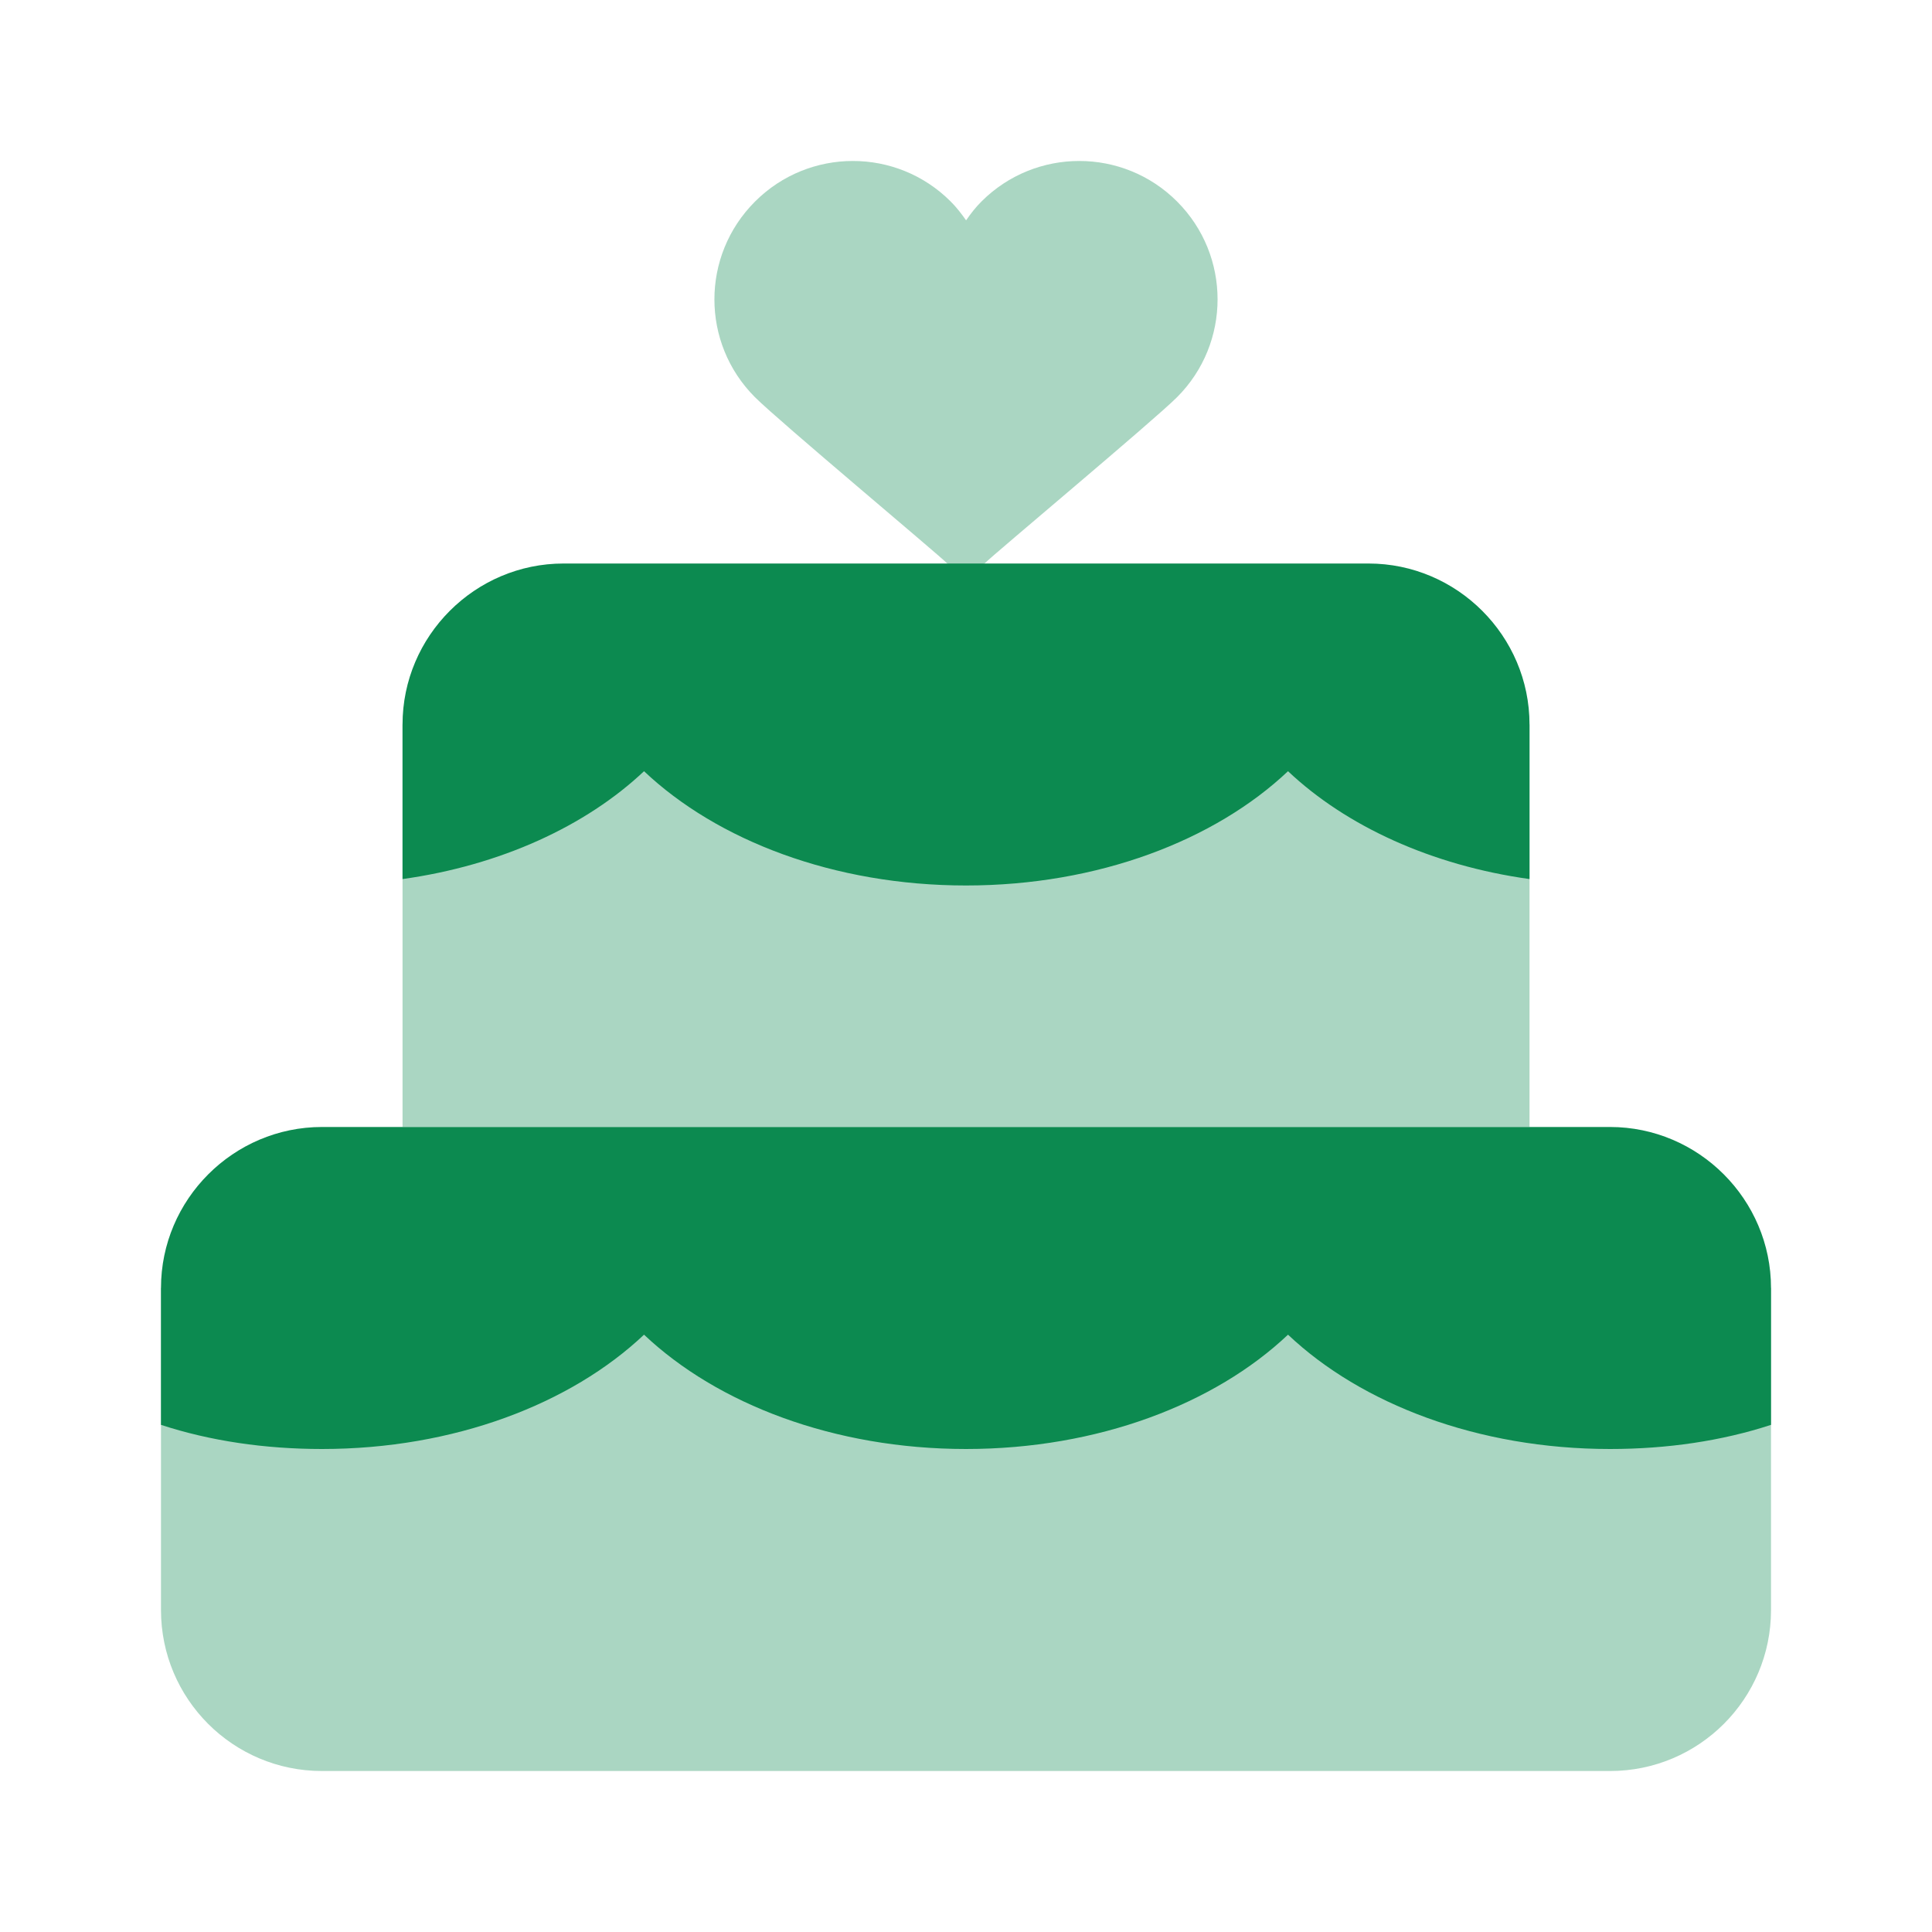
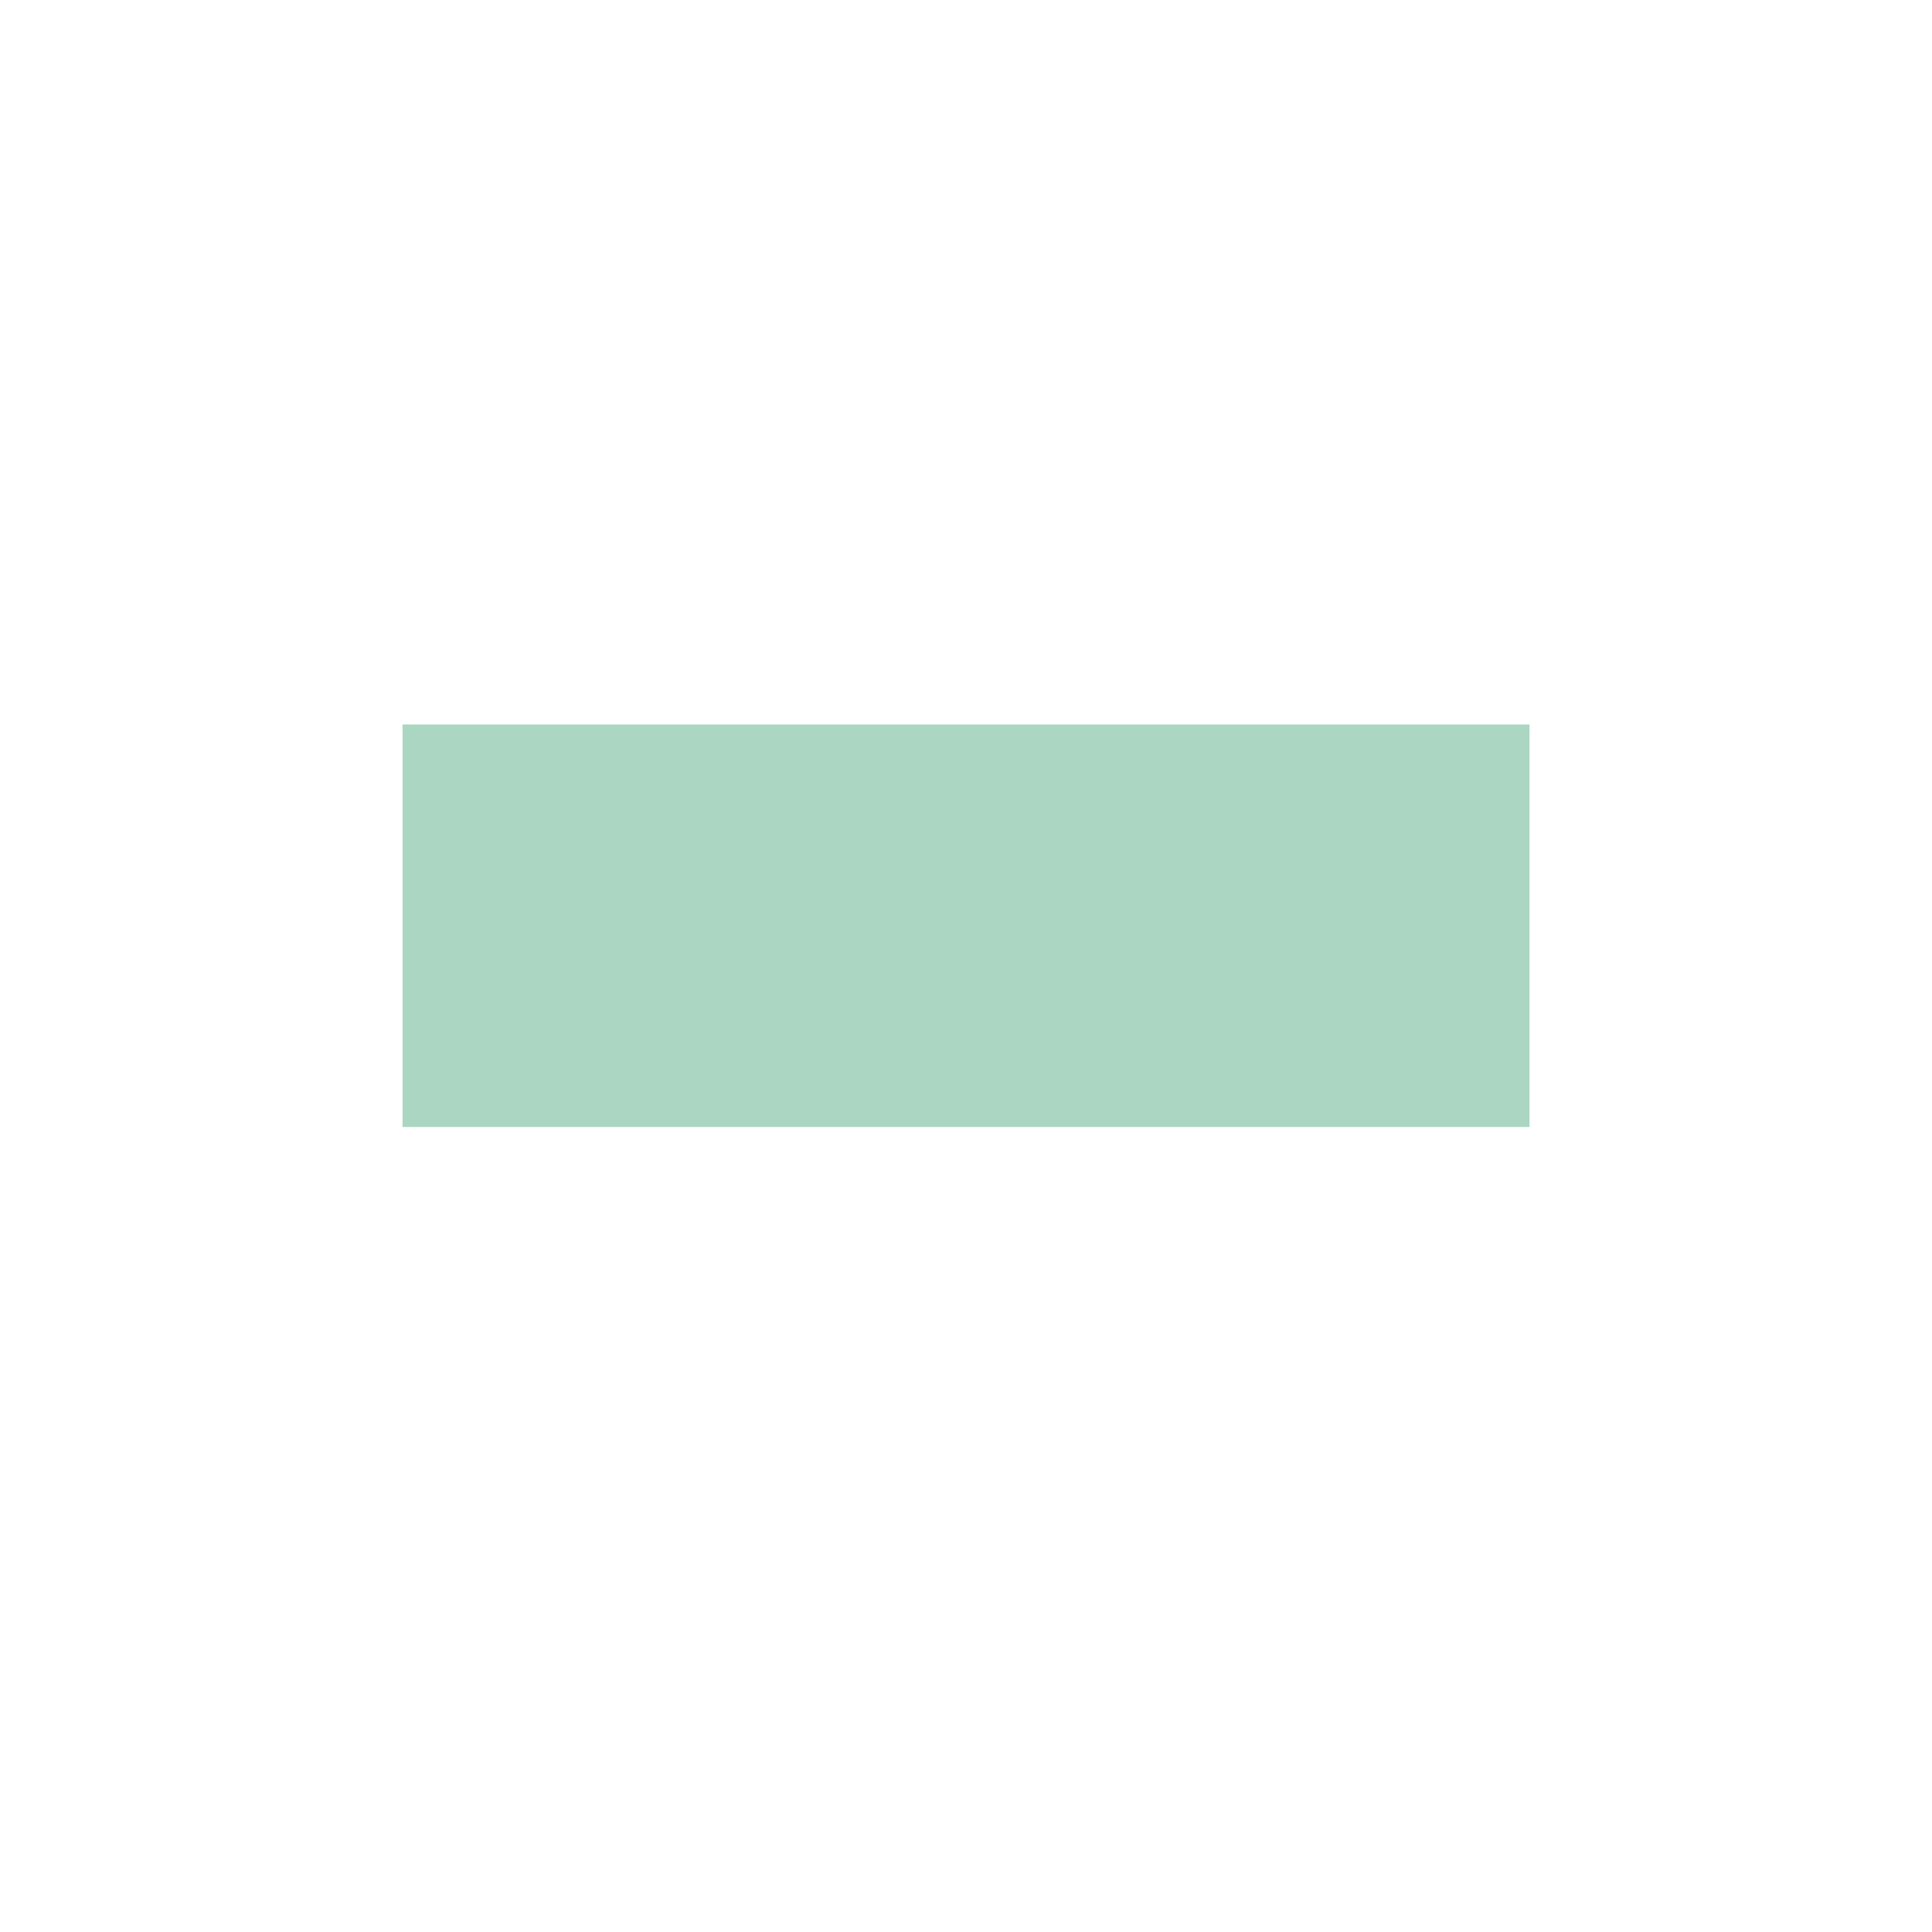
<svg xmlns="http://www.w3.org/2000/svg" width="40" height="40" viewBox="0 0 40 40" fill="none">
  <g id="Wedding Cake">
-     <path id="Vector" opacity="0.35" d="M15.63 8.223C16.116 8.71 19.408 11.462 19.613 11.667L20 11.838L20.383 11.667C20.588 11.462 23.883 8.71 24.37 8.223C25.488 7.105 25.488 5.29 24.37 4.172C23.252 3.053 21.438 3.053 20.32 4.172C20.198 4.293 20.096 4.425 20.002 4.562C19.907 4.427 19.805 4.293 19.683 4.172C18.565 3.053 16.752 3.053 15.633 4.172C14.511 5.292 14.511 7.103 15.63 8.223Z" fill="#0C8A50" />
-     <path id="Vector_2" opacity="0.35" d="M3.333 26.667V33.333C3.333 35.175 4.825 36.667 6.667 36.667H33.334C35.175 36.667 36.667 35.175 36.667 33.333V26.667H3.333Z" fill="#0C8A50" />
-     <path id="Vector_3" d="M36.667 26.667V29.5C35.65 29.833 34.517 30 33.334 30C30.6 30 28.183 29.067 26.667 27.633C25.15 29.067 22.733 30 20 30C17.267 30 14.85 29.067 13.334 27.633C11.817 29.067 9.4 30 6.667 30C5.484 30 4.35 29.833 3.333 29.5V26.667C3.333 24.833 4.833 23.333 6.667 23.333H33.334C35.167 23.333 36.667 24.833 36.667 26.667Z" fill="#0C8A50" />
    <path id="Vector_4" opacity="0.35" d="M8.334 15V23.333H31.667V15H8.334Z" fill="#0C8A50" />
-     <path id="Vector_5" d="M31.667 15V18.2C29.634 17.917 27.867 17.1 26.667 15.967C25.15 17.4 22.733 18.333 20 18.333C17.267 18.333 14.85 17.4 13.334 15.967C12.133 17.1 10.367 17.917 8.334 18.2V15C8.334 13.167 9.834 11.667 11.667 11.667H28.334C30.167 11.667 31.667 13.167 31.667 15Z" fill="#0C8A50" />
  </g>
</svg>